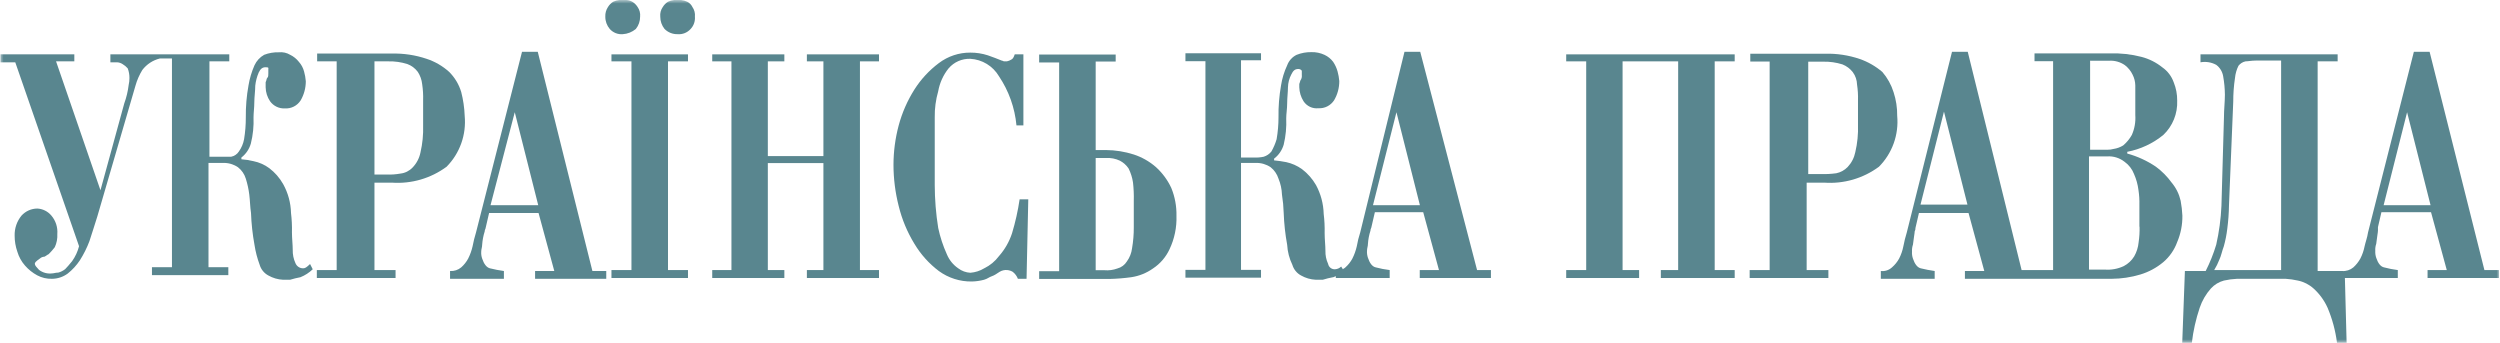
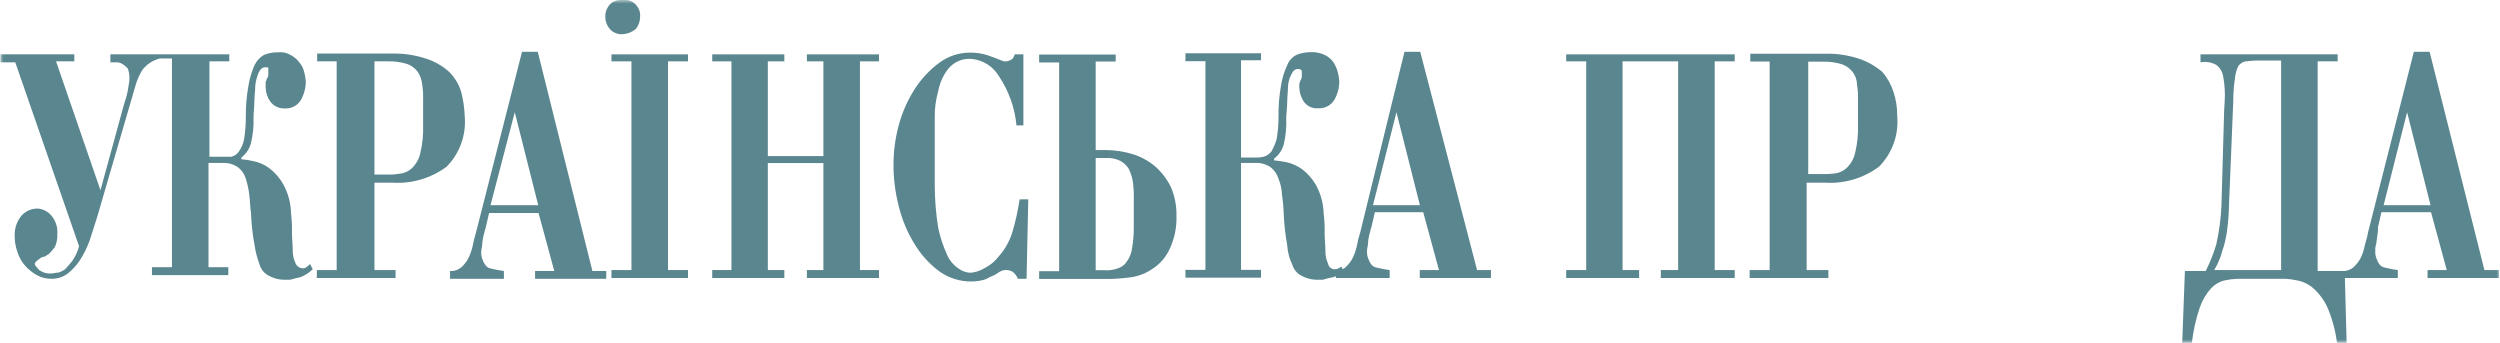
<svg xmlns="http://www.w3.org/2000/svg" width="350" height="48" viewBox="0 0 350 48" fill="none">
  <g clip-path="url(#clip0_3_7597)">
    <mask id="mask0_3_7597" style="mask-type:luminance" maskUnits="userSpaceOnUse" x="0" y="0" width="350" height="48">
      <path d="M350 0H0V48H350V0Z" fill="white" />
    </mask>
    <g mask="url(#mask0_3_7597)">
      <path d="M42.438 37.563C42.206 37.566 41.978 37.497 41.785 37.366C41.592 37.235 41.443 37.048 41.358 36.829C41.094 36.251 40.966 35.619 40.983 34.982C40.983 34.248 40.873 33.38 40.873 32.534C40.895 31.627 40.851 30.72 40.741 29.819C40.708 28.398 40.33 27.007 39.639 25.769C39.148 24.902 38.488 24.145 37.698 23.544C37.043 23.06 36.29 22.726 35.494 22.565C34.936 22.429 34.368 22.339 33.796 22.298V22.053C34.434 21.56 34.897 20.874 35.119 20.095C35.419 18.895 35.545 17.659 35.494 16.423C35.494 15.8 35.604 15.066 35.604 14.331C35.604 13.597 35.736 12.729 35.736 11.995C35.805 11.358 35.968 10.735 36.221 10.148C36.464 9.658 36.706 9.413 37.191 9.413C37.676 9.413 37.566 9.547 37.566 9.658V10.281C37.566 10.526 37.566 10.771 37.434 10.882C37.302 10.993 37.324 11.26 37.191 11.505V12.217C37.203 12.917 37.418 13.597 37.809 14.175C38.044 14.504 38.357 14.767 38.719 14.942C39.081 15.117 39.48 15.198 39.881 15.177C40.313 15.205 40.745 15.117 41.132 14.921C41.52 14.726 41.849 14.43 42.086 14.064C42.563 13.249 42.815 12.319 42.813 11.371C42.776 10.912 42.695 10.457 42.571 10.014C42.44 9.509 42.19 9.043 41.843 8.657C41.519 8.241 41.104 7.905 40.63 7.677C40.154 7.388 39.597 7.263 39.043 7.321C38.336 7.299 37.631 7.42 36.971 7.677C36.382 8.013 35.911 8.527 35.626 9.146C35.229 10.049 34.948 10.998 34.788 11.972C34.522 13.44 34.397 14.931 34.414 16.423C34.419 17.452 34.338 18.479 34.171 19.494C34.057 20.112 33.809 20.698 33.444 21.207C33.322 21.397 33.164 21.56 32.978 21.686C32.792 21.813 32.583 21.899 32.363 21.942H29.321V8.59H32.099V7.611H15.454V8.723H16.424C16.683 8.744 16.933 8.828 17.152 8.968C17.425 9.127 17.671 9.33 17.879 9.569C18.046 10.001 18.128 10.462 18.122 10.926C18.123 11.256 18.086 11.585 18.012 11.905C17.905 12.787 17.698 13.653 17.394 14.487L14.065 26.637L7.848 8.59H10.406V7.611H0.066V8.723H2.138L11.067 34.47C10.874 35.222 10.545 35.931 10.097 36.562C9.722 37.051 9.369 37.408 9.127 37.675C8.84 37.903 8.51 38.07 8.157 38.164C7.782 38.164 7.54 38.275 7.297 38.275C6.647 38.357 5.992 38.181 5.467 37.786C5.115 37.407 4.872 37.163 4.872 36.918C4.904 36.772 4.991 36.645 5.115 36.562C5.225 36.428 5.467 36.317 5.6 36.184C5.77 36.03 5.989 35.943 6.217 35.939C6.459 35.828 6.57 35.694 6.812 35.583C7.122 35.278 7.41 34.951 7.672 34.604C7.94 34.027 8.061 33.392 8.025 32.757C8.062 32.292 8.007 31.824 7.863 31.381C7.719 30.938 7.489 30.528 7.187 30.175C6.944 29.886 6.644 29.649 6.306 29.481C5.969 29.312 5.601 29.215 5.225 29.196C4.811 29.198 4.401 29.286 4.022 29.454C3.642 29.623 3.302 29.868 3.02 30.175C2.365 30.966 2.02 31.971 2.05 33.001C2.049 33.759 2.176 34.512 2.425 35.227C2.637 35.952 3.006 36.621 3.505 37.185C3.986 37.736 4.561 38.196 5.203 38.542C5.84 38.884 6.554 39.053 7.275 39.032C8.068 39.027 8.84 38.77 9.48 38.298C10.138 37.776 10.711 37.152 11.177 36.451C11.717 35.603 12.168 34.7 12.522 33.758C12.875 32.645 13.25 31.533 13.624 30.309L18.959 12.017C19.178 11.233 19.505 10.484 19.93 9.791C20.541 8.993 21.404 8.428 22.377 8.189H24.074V37.408H21.274V38.52H31.966V37.408H29.189V22.809H31.239C31.975 22.788 32.699 22.998 33.311 23.41C33.835 23.816 34.22 24.376 34.414 25.013C34.643 25.738 34.805 26.483 34.899 27.238C35.009 28.106 35.009 28.951 35.141 29.819C35.195 31.313 35.357 32.8 35.626 34.27C35.772 35.227 36.016 36.167 36.354 37.074C36.447 37.391 36.603 37.687 36.811 37.943C37.019 38.198 37.276 38.41 37.566 38.565C38.2 38.927 38.91 39.133 39.639 39.166H40.608C41.087 39.021 41.573 38.902 42.063 38.809C42.703 38.554 43.287 38.176 43.783 37.697L43.408 36.962C42.923 37.43 42.725 37.563 42.438 37.563Z" fill="#59868F" />
      <path d="M89.021 4.05C89.409 3.565 89.619 2.96 89.616 2.337C89.667 1.856 89.541 1.373 89.264 0.979C89.076 0.677 88.819 0.425 88.514 0.245C88.258 0.098 87.971 0.014 87.676 0H86.706C86.408 0.03 86.117 0.112 85.847 0.245C85.55 0.428 85.301 0.68 85.119 0.979C84.852 1.379 84.72 1.855 84.744 2.337C84.739 2.964 84.958 3.573 85.362 4.05C85.589 4.307 85.873 4.507 86.191 4.635C86.508 4.762 86.851 4.814 87.191 4.784C87.864 4.745 88.505 4.487 89.021 4.05Z" fill="#59868F" />
      <path d="M85.604 8.59H88.404V37.808H85.604V38.921H96.318V37.808H93.519V8.59H96.318V7.611H85.604V8.59Z" fill="#59868F" />
-       <path d="M96.208 0.245C95.937 0.115 95.647 0.032 95.348 0H94.378C94.08 0.03 93.788 0.112 93.519 0.245C93.222 0.428 92.973 0.68 92.791 0.979C92.513 1.373 92.388 1.856 92.438 2.337C92.436 2.96 92.646 3.565 93.034 4.05C93.273 4.292 93.559 4.481 93.874 4.607C94.188 4.734 94.525 4.794 94.863 4.784C95.204 4.814 95.546 4.762 95.864 4.635C96.181 4.507 96.465 4.307 96.693 4.05C96.906 3.823 97.069 3.553 97.172 3.257C97.274 2.962 97.314 2.648 97.288 2.337C97.339 1.856 97.213 1.373 96.936 0.979C96.784 0.658 96.527 0.398 96.208 0.245Z" fill="#59868F" />
      <path d="M64.572 12.884C64.25 11.814 63.666 10.842 62.875 10.058C61.961 9.236 60.887 8.614 59.722 8.234C58.153 7.705 56.504 7.457 54.85 7.499H44.4V8.59H47.134V37.808H44.356V38.921H55.379V37.808H52.425V25.569H54.85C57.587 25.765 60.305 24.977 62.522 23.343C63.437 22.417 64.138 21.299 64.577 20.068C65.015 18.838 65.179 17.524 65.057 16.222C65.015 15.095 64.852 13.976 64.572 12.884ZM59.237 17.558C59.278 18.837 59.152 20.117 58.862 21.363C58.7 22.152 58.318 22.878 57.76 23.455C57.31 23.928 56.709 24.228 56.063 24.3C55.423 24.416 54.772 24.461 54.123 24.434H52.425V8.59H54.365C55.269 8.568 56.17 8.695 57.033 8.968C57.612 9.181 58.118 9.56 58.488 10.058C58.829 10.578 59.041 11.174 59.105 11.794C59.216 12.53 59.26 13.275 59.237 14.019V17.58V17.558Z" fill="#59868F" />
      <path d="M347.818 37.808L340.146 7.254H337.941L331.526 32.534C331.415 33.268 331.173 33.891 331.041 34.492C330.923 35.089 330.723 35.666 330.445 36.206C330.19 36.664 329.863 37.078 329.475 37.43C329.033 37.803 328.463 37.987 327.888 37.941H324.471V8.59H327.271V7.61H308.069V8.723C308.822 8.586 309.6 8.711 310.273 9.079C310.791 9.465 311.139 10.04 311.243 10.681C311.397 11.533 311.478 12.397 311.486 13.263C311.486 14.242 311.354 15.354 311.354 16.445L311.001 28.84C310.919 30.661 310.675 32.471 310.273 34.248C309.891 35.521 309.397 36.757 308.796 37.941H305.886L305.512 48H306.856C307.052 46.326 307.422 44.678 307.959 43.082C308.297 42.088 308.829 41.172 309.524 40.389C310.016 39.85 310.651 39.464 311.354 39.277C311.955 39.141 312.568 39.059 313.183 39.032H319.996C320.567 39.068 321.135 39.15 321.693 39.277C322.513 39.442 323.275 39.826 323.898 40.389C324.73 41.14 325.398 42.057 325.86 43.082C326.523 44.652 326.968 46.307 327.183 48H328.527L328.285 38.921H335.692V37.808C335.038 37.727 334.39 37.6 333.752 37.43C333.267 37.318 332.914 36.829 332.672 36.094C332.565 35.78 332.52 35.447 332.54 35.115C332.517 34.783 332.562 34.45 332.672 34.136C332.782 33.135 332.914 32.534 332.914 32.289C332.914 32.044 332.914 31.911 332.914 31.8L333.399 29.708H340.344L342.549 37.808H339.859V38.921H349.846V37.808H347.818ZM319.467 37.808H309.987C310.274 37.342 310.517 36.85 310.714 36.339C310.957 35.85 311.089 35.115 311.332 34.492C311.557 33.69 311.719 32.872 311.817 32.044C311.961 30.945 312.042 29.838 312.059 28.729L312.654 14.242C312.651 13.132 312.732 12.024 312.897 10.926C312.955 10.33 313.119 9.75 313.382 9.213C313.629 8.893 313.981 8.672 314.374 8.59C314.727 8.59 315.212 8.478 315.829 8.478H319.356V37.808H319.467ZM333.708 28.729L336.993 15.711L340.278 28.729H333.708Z" fill="#59868F" />
      <path d="M75.287 7.254H73.082L66.645 32.534C66.447 33.177 66.285 33.831 66.16 34.492C66.025 35.087 65.817 35.663 65.542 36.206C65.293 36.668 64.965 37.083 64.572 37.43C64.136 37.798 63.575 37.981 63.007 37.941V39.032H70.547V37.941C69.886 37.851 69.231 37.725 68.585 37.563C68.1 37.43 67.747 36.94 67.504 36.206C67.394 35.892 67.349 35.559 67.372 35.227C67.372 34.87 67.504 34.626 67.504 34.248C67.548 33.62 67.666 33 67.857 32.401C67.857 32.156 67.989 32.044 67.989 31.911L68.474 29.819H75.397L77.601 37.941H74.912V39.032H84.876V37.941H82.936L75.287 7.254ZM68.673 28.729L72.068 15.711L75.353 28.729H68.673Z" fill="#59868F" />
      <path d="M219.268 8.59H222.068V37.808H219.268V38.921H229.475V37.808H227.161V8.59H234.943V37.808H232.518V38.921H242.857V37.808H240.057V8.59H242.857V7.611H219.268V8.59Z" fill="#59868F" />
-       <path d="M304.034 25.569C303.418 24.717 302.674 23.966 301.83 23.343C300.601 22.512 299.246 21.888 297.817 21.497V21.252C299.667 20.898 301.402 20.087 302.866 18.893C303.513 18.279 304.021 17.533 304.355 16.703C304.69 15.874 304.844 14.981 304.806 14.086C304.816 13.209 304.651 12.339 304.321 11.527C304.022 10.679 303.467 9.947 302.734 9.435C301.876 8.745 300.885 8.245 299.824 7.967C298.384 7.593 296.9 7.428 295.414 7.477H284.832V8.567H287.434V37.808H283.025L275.485 7.254H273.28L266.953 32.534C266.755 33.177 266.593 33.831 266.468 34.492C266.351 35.089 266.15 35.666 265.873 36.206C265.617 36.67 265.281 37.085 264.881 37.43C264.671 37.623 264.423 37.769 264.153 37.857C263.883 37.945 263.598 37.974 263.316 37.941V39.032H270.855V37.941C270.196 37.849 269.541 37.722 268.893 37.563C268.408 37.43 268.056 36.94 267.813 36.206C267.703 35.892 267.658 35.559 267.681 35.227C267.661 34.895 267.706 34.562 267.813 34.248C267.923 33.268 268.056 32.645 268.056 32.401C268.134 32.25 268.172 32.081 268.166 31.911L268.651 29.819H275.595L277.8 37.941H275.088V39.032H295.635C296.994 39.025 298.345 38.823 299.647 38.431C300.825 38.076 301.919 37.486 302.866 36.695C303.743 35.947 304.412 34.98 304.806 33.891C305.302 32.725 305.55 31.467 305.534 30.197C305.501 29.495 305.42 28.796 305.291 28.106C305.078 27.171 304.647 26.302 304.034 25.569ZM268.871 28.64L272.156 15.622L275.441 28.64H268.871ZM292.593 8.501H295.282C296.065 8.455 296.841 8.674 297.487 9.124C297.947 9.476 298.317 9.934 298.567 10.459C298.802 10.921 298.93 11.431 298.942 11.95V16.111C299.009 17.064 298.843 18.02 298.457 18.893C298.143 19.451 297.732 19.949 297.244 20.361C296.833 20.614 296.376 20.781 295.899 20.851C295.62 20.93 295.33 20.968 295.04 20.962H292.615V8.567L292.593 8.501ZM299.537 31.711C299.56 32.455 299.516 33.2 299.405 33.936C299.341 34.626 299.13 35.294 298.787 35.894C298.433 36.471 297.93 36.94 297.332 37.252C296.5 37.644 295.581 37.813 294.665 37.741H292.46V21.897H294.996C295.876 21.835 296.748 22.105 297.443 22.654C298.041 23.081 298.501 23.677 298.765 24.367C299.079 25.074 299.287 25.824 299.383 26.592C299.489 27.284 299.533 27.984 299.515 28.684V31.755L299.537 31.711Z" fill="#59868F" />
      <path d="M255.379 25.569C258.117 25.769 260.836 24.98 263.051 23.344C263.97 22.419 264.676 21.302 265.118 20.071C265.56 18.84 265.727 17.526 265.608 16.223C265.622 15.097 265.451 13.976 265.101 12.907C264.775 11.868 264.242 10.906 263.536 10.081C262.599 9.279 261.523 8.661 260.362 8.256C258.8 7.726 257.158 7.477 255.511 7.522H245.04V8.612H247.751V37.808H244.952V38.921H255.974V37.808H252.932V25.569H255.379ZM253.175 8.634H255.247C256.158 8.614 257.066 8.742 257.937 9.013C258.51 9.237 259.013 9.614 259.392 10.103C259.763 10.605 259.971 11.212 259.987 11.839C260.098 12.575 260.142 13.32 260.119 14.064V17.491C260.163 18.771 260.037 20.05 259.744 21.296C259.588 22.083 259.213 22.808 258.664 23.388C258.233 23.832 257.68 24.134 257.077 24.256C256.346 24.356 255.609 24.393 254.872 24.367H253.153V8.656L253.175 8.634Z" fill="#59868F" />
      <path d="M198.832 7.254H196.627L190.432 32.534C190.224 33.174 190.062 33.828 189.947 34.492C189.812 35.087 189.605 35.663 189.33 36.206C189.081 36.668 188.752 37.083 188.36 37.43C188.25 37.563 188.117 37.563 188.007 37.697L187.765 37.318C187.532 37.545 187.227 37.679 186.905 37.697C186.679 37.712 186.457 37.643 186.278 37.504C186.099 37.364 185.977 37.164 185.935 36.94C185.67 36.37 185.542 35.745 185.56 35.115C185.56 34.381 185.45 33.513 185.45 32.645C185.471 31.746 185.427 30.846 185.317 29.953C185.282 28.535 184.912 27.146 184.237 25.902C183.737 25.036 183.07 24.279 182.275 23.677C181.614 23.203 180.864 22.869 180.071 22.698C179.509 22.588 178.943 22.506 178.373 22.453V22.209C179.019 21.719 179.49 21.032 179.718 20.25C180.008 19.042 180.126 17.798 180.071 16.556C180.071 15.955 180.203 15.221 180.203 14.464C180.203 13.708 180.313 12.884 180.313 12.239C180.328 11.594 180.494 10.96 180.798 10.392C181.041 9.903 181.283 9.658 181.768 9.658C181.863 9.655 181.956 9.676 182.041 9.719C182.126 9.761 182.199 9.824 182.253 9.903V10.503C182.281 10.718 182.242 10.935 182.143 11.127C182.011 11.26 182.011 11.505 181.9 11.75V12.217C181.919 12.912 182.125 13.589 182.496 14.175C182.719 14.514 183.031 14.785 183.396 14.957C183.761 15.13 184.167 15.198 184.568 15.154C185 15.18 185.431 15.091 185.818 14.896C186.204 14.7 186.534 14.406 186.772 14.042C187.253 13.228 187.505 12.297 187.5 11.349C187.461 10.89 187.38 10.435 187.257 9.992C187.124 9.516 186.915 9.065 186.64 8.656C186.322 8.234 185.905 7.898 185.428 7.677C184.855 7.411 184.229 7.281 183.598 7.299C182.889 7.285 182.185 7.414 181.526 7.677C180.913 7.975 180.438 8.502 180.203 9.146C179.784 10.042 179.495 10.993 179.343 11.972C179.085 13.441 178.967 14.931 178.99 16.423C178.99 17.452 178.902 18.48 178.726 19.494C178.549 20.091 178.305 20.666 177.998 21.207C177.72 21.556 177.343 21.812 176.918 21.942C176.477 22.038 176.024 22.076 175.573 22.053H173.743V8.434H176.543V7.455H165.961V8.567H168.761V37.786H165.961V38.876H176.543V37.786H173.743V22.809H175.816C176.551 22.788 177.276 22.998 177.888 23.41C178.405 23.822 178.789 24.38 178.99 25.012C179.283 25.719 179.447 26.473 179.475 27.238C179.611 28.092 179.692 28.954 179.718 29.819C179.772 31.313 179.934 32.8 180.203 34.27C180.258 35.244 180.505 36.197 180.93 37.074C181.024 37.391 181.18 37.686 181.388 37.942C181.596 38.198 181.853 38.41 182.143 38.565C182.777 38.927 183.487 39.133 184.215 39.165H185.185C185.662 39.016 186.148 38.897 186.64 38.809C186.772 38.809 186.883 38.676 187.015 38.676V38.921H194.555V37.808C193.893 37.728 193.237 37.602 192.593 37.43C192.108 37.318 191.755 36.829 191.512 36.094C191.405 35.78 191.36 35.447 191.38 35.115C191.38 34.737 191.512 34.492 191.512 34.136C191.553 33.508 191.672 32.888 191.865 32.289C191.865 32.044 191.997 31.911 191.997 31.8L192.482 29.708H199.25L201.455 37.808H198.765V38.921H208.73V37.808H206.79L198.832 7.254ZM192.218 28.729L195.503 15.711L198.787 28.729H192.218Z" fill="#59868F" />
      <path d="M141.689 32.645C141.303 33.829 140.68 34.92 139.859 35.85C139.314 36.581 138.604 37.168 137.787 37.563C137.197 37.921 136.533 38.134 135.847 38.187C135.232 38.154 134.641 37.937 134.149 37.563C133.443 37.079 132.892 36.399 132.562 35.605C132.026 34.422 131.619 33.183 131.349 31.911C131.031 29.924 130.869 27.915 130.864 25.903V19.405C130.864 18.671 130.864 17.669 130.864 16.445C130.843 15.204 131.007 13.966 131.349 12.773C131.559 11.598 132.059 10.496 132.804 9.569C133.18 9.131 133.648 8.783 134.175 8.552C134.702 8.321 135.273 8.212 135.847 8.234C136.663 8.278 137.456 8.525 138.156 8.952C138.856 9.378 139.44 9.973 139.859 10.682C141.234 12.73 142.075 15.095 142.306 17.558H143.276V7.611H142.063C141.931 7.989 141.821 8.234 141.578 8.345C141.389 8.463 141.18 8.545 140.961 8.59H140.586C140.476 8.59 140.344 8.479 140.234 8.479C139.616 8.234 139.021 7.989 138.294 7.744C137.503 7.489 136.677 7.362 135.847 7.366C134.257 7.356 132.709 7.872 131.437 8.835C130.087 9.848 128.929 11.099 128.02 12.529C127.037 14.082 126.294 15.778 125.816 17.558C125.336 19.358 125.091 21.213 125.088 23.077C125.091 25.021 125.335 26.957 125.816 28.84C126.272 30.711 127.016 32.498 128.02 34.136C128.905 35.616 130.065 36.908 131.437 37.942C132.777 38.918 134.393 39.433 136.045 39.41C136.626 39.399 137.203 39.317 137.765 39.166C138.25 39.032 138.492 38.787 138.845 38.676C139.198 38.565 139.572 38.298 139.947 38.053C140.272 37.856 140.651 37.771 141.027 37.808C141.292 37.835 141.547 37.919 141.777 38.053C142.105 38.304 142.357 38.643 142.504 39.032H143.717L143.959 27.905H142.747C142.51 29.509 142.156 31.094 141.689 32.645Z" fill="#59868F" />
      <path d="M112.963 8.59H115.278V21.853H107.496V8.59H109.81V7.611H99.713V8.59H102.403V37.808H99.713V38.921H109.81V37.808H107.496V22.832H115.278V37.808H112.963V38.921H123.06V37.808H120.392V8.59H123.06V7.611H112.963V8.59Z" fill="#59868F" />
      <path d="M161.772 23.343C160.879 22.577 159.846 21.995 158.73 21.63C157.475 21.229 156.167 21.018 154.85 21.007H153.395V8.612H156.195V7.633H145.481V8.745H148.28V37.964H145.481V39.054H155.335C156.353 39.03 157.369 38.948 158.377 38.809C159.472 38.647 160.514 38.228 161.42 37.586C162.425 36.923 163.227 35.991 163.735 34.893C164.426 33.437 164.759 31.834 164.705 30.22C164.734 28.877 164.486 27.544 163.977 26.303C163.45 25.175 162.7 24.168 161.772 23.343ZM158.73 31.822C158.736 32.806 158.655 33.789 158.488 34.759C158.406 35.428 158.155 36.064 157.76 36.606C157.46 37.092 156.987 37.443 156.437 37.586C155.853 37.802 155.228 37.886 154.608 37.83H153.395V22.12H154.85C155.518 22.08 156.185 22.21 156.79 22.498C157.278 22.754 157.695 23.129 158.003 23.588C158.309 24.204 158.518 24.865 158.62 25.547C158.717 26.403 158.753 27.266 158.73 28.128V31.822Z" fill="#59868F" />
    </g>
  </g>
  <defs>
    <clipPath id="clip0_3_7597">
      <rect width="350" height="48" fill="white" />
    </clipPath>
  </defs>
</svg>